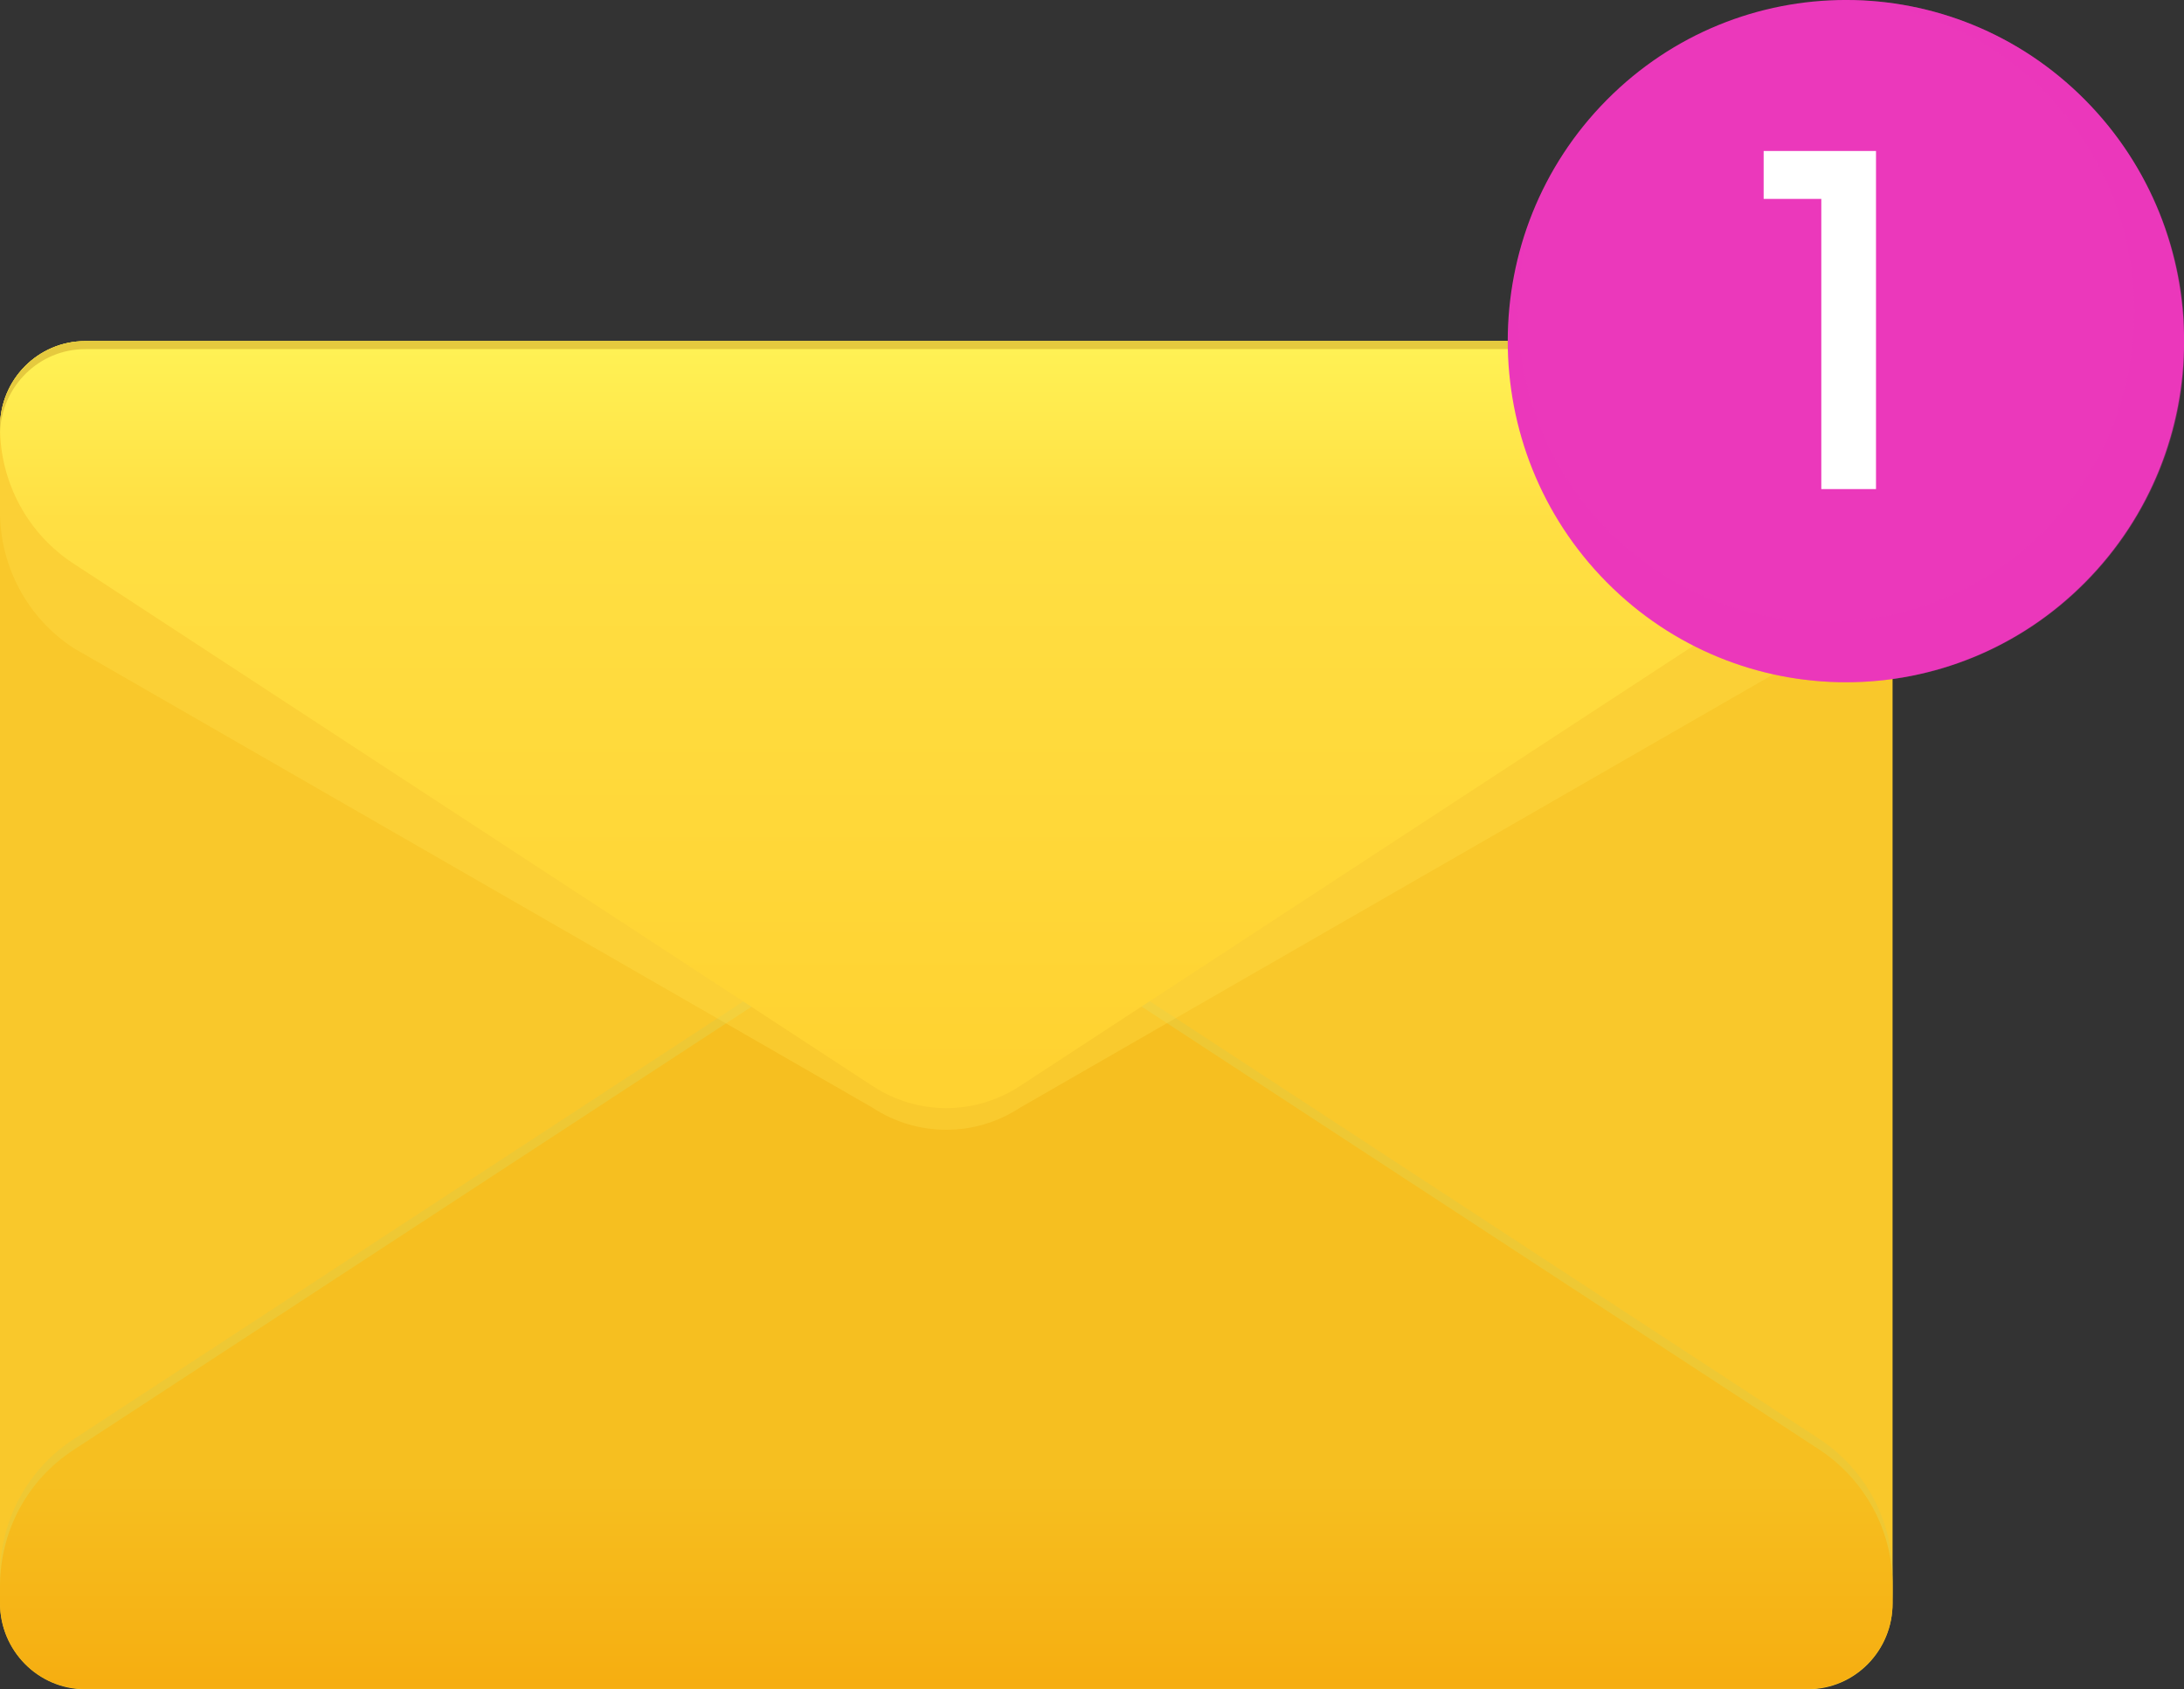
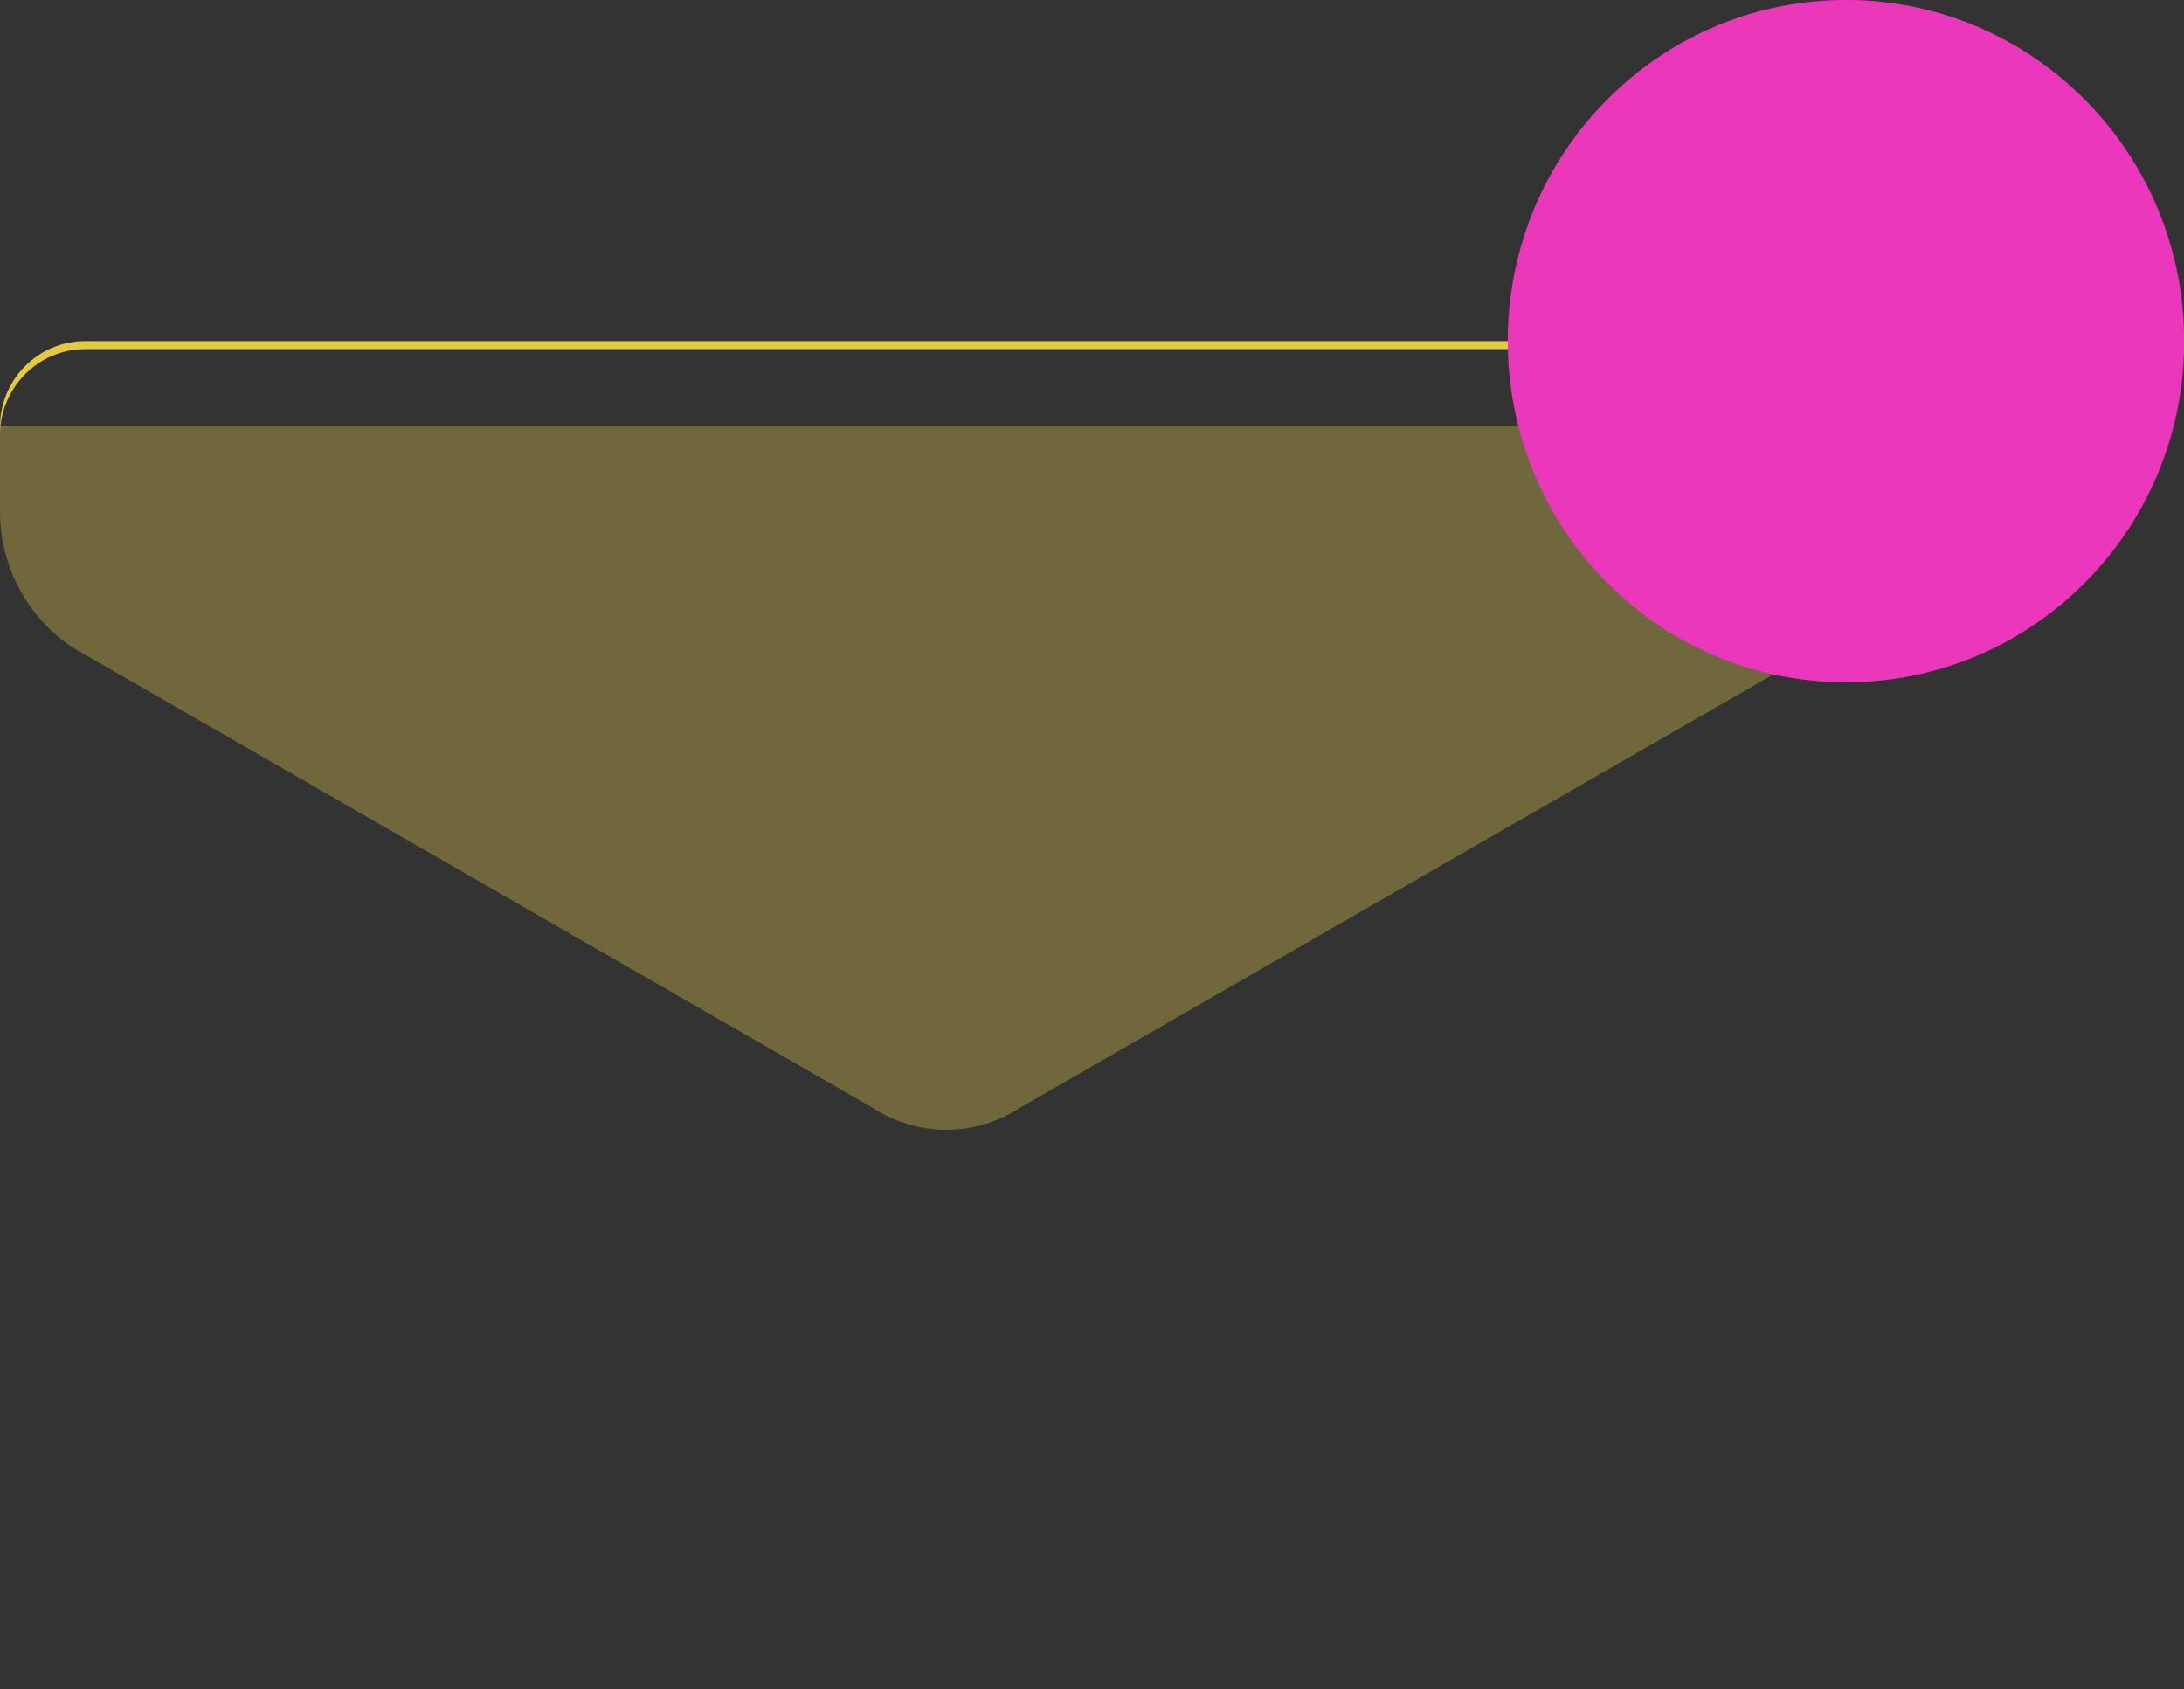
<svg xmlns="http://www.w3.org/2000/svg" width="75" height="58" viewBox="0 0 75 58" fill="none">
  <rect x="0" y="0" width="75" height="58" fill="#333333" stroke="none" />
  <g clip-path="url(#clip0)">
-     <path d="M62.079 58H2.926C1.308 58 0 56.668 0 55.036V14.663C0 13.031 1.308 11.712 2.926 11.712H62.066C63.685 11.712 64.992 13.031 64.992 14.663V55.036C65.005 56.668 63.698 58 62.079 58Z" fill="#F9C82B" />
-     <path opacity="0.5" d="M62.481 49.408L35.034 31.468C33.493 30.462 31.525 30.462 29.985 31.468L2.538 49.408C0.945 50.44 0 52.203 0 54.096V54.67C0 56.302 1.308 57.621 2.926 57.621H62.066C63.685 57.621 64.992 56.302 64.992 54.67V54.096C65.005 52.203 64.047 50.44 62.481 49.408Z" fill="#E5C93E" />
-     <path d="M62.481 49.774L35.034 31.834C33.493 30.828 31.525 30.828 29.985 31.834L2.538 49.774C0.945 50.806 0 52.568 0 54.462V55.036C0 56.668 1.308 57.987 2.926 57.987H62.066C63.685 57.987 64.992 56.668 64.992 55.036V54.462C65.005 52.568 64.047 50.806 62.481 49.774Z" fill="url(#paint0_linear)" />
    <path opacity="0.3" d="M0 17.562C0 19.455 0.945 21.218 2.525 22.25L29.971 38.036C31.512 39.041 33.48 39.041 35.021 38.036L62.468 22.25C64.047 21.218 64.992 19.455 64.992 17.562V14.611H0V17.562Z" fill="#FFE550" />
-     <path d="M0 14.663C0 16.557 0.945 18.319 2.525 19.351L29.971 37.291C31.512 38.297 33.48 38.297 35.021 37.291L62.468 19.351C64.047 18.319 64.992 16.557 64.992 14.663C64.992 13.031 63.685 11.712 62.066 11.712H2.926C1.308 11.712 0 13.031 0 14.663Z" fill="url(#paint1_linear)" />
    <path d="M2.926 11.987H62.066C63.646 11.987 64.94 13.253 64.992 14.833C64.992 14.781 64.992 14.716 64.992 14.663C64.992 13.031 63.685 11.712 62.066 11.712H2.926C1.308 11.712 0 13.031 0 14.663C0 14.716 0 14.781 0 14.833C0.065 13.253 1.346 11.987 2.926 11.987Z" fill="#E5C93E" />
    <path d="M71.601 19.994C76.136 15.42 76.136 8.004 71.601 3.43C67.066 -1.144 59.713 -1.144 55.178 3.43C50.643 8.004 50.643 15.42 55.178 19.994C59.713 24.568 67.066 24.568 71.601 19.994Z" fill="#EB38BB" />
-     <path opacity="0.3" d="M63.387 0C63.27 0 63.154 0 63.05 0.013C68.734 0.196 73.291 4.896 73.291 10.681C73.291 16.57 68.552 21.349 62.714 21.349C56.875 21.349 52.136 16.57 52.136 10.681C52.136 9.349 52.382 8.069 52.822 6.894C52.162 8.37 51.8 9.989 51.8 11.712C51.8 18.176 56.991 23.425 63.413 23.425C69.821 23.425 75.026 18.189 75.026 11.712C75 5.236 69.795 0 63.387 0Z" fill="#EB38BB" />
-     <path d="M64.41 16.792H62.545V6.829H60.565V5.184H64.423V16.792H64.41Z" fill="white" />
+     <path opacity="0.3" d="M63.387 0C68.734 0.196 73.291 4.896 73.291 10.681C73.291 16.57 68.552 21.349 62.714 21.349C56.875 21.349 52.136 16.57 52.136 10.681C52.136 9.349 52.382 8.069 52.822 6.894C52.162 8.37 51.8 9.989 51.8 11.712C51.8 18.176 56.991 23.425 63.413 23.425C69.821 23.425 75.026 18.189 75.026 11.712C75 5.236 69.795 0 63.387 0Z" fill="#EB38BB" />
  </g>
  <defs>
    <linearGradient id="paint0_linear" x1="32.502" y1="34.942" x2="32.502" y2="70.884" gradientUnits="userSpaceOnUse">
      <stop offset="0.444" stop-color="#F6BF20" />
      <stop offset="0.672" stop-color="#F6AB0E" />
    </linearGradient>
    <linearGradient id="paint1_linear" x1="32.502" y1="6.535" x2="32.502" y2="40.705" gradientUnits="userSpaceOnUse">
      <stop offset="0.132" stop-color="#FFF457" />
      <stop offset="0.331" stop-color="#FFDF43" />
      <stop offset="0.884" stop-color="#FFD231" />
    </linearGradient>
    <clipPath id="clip0">
      <rect width="75" height="58" fill="white" />
    </clipPath>
  </defs>
</svg>